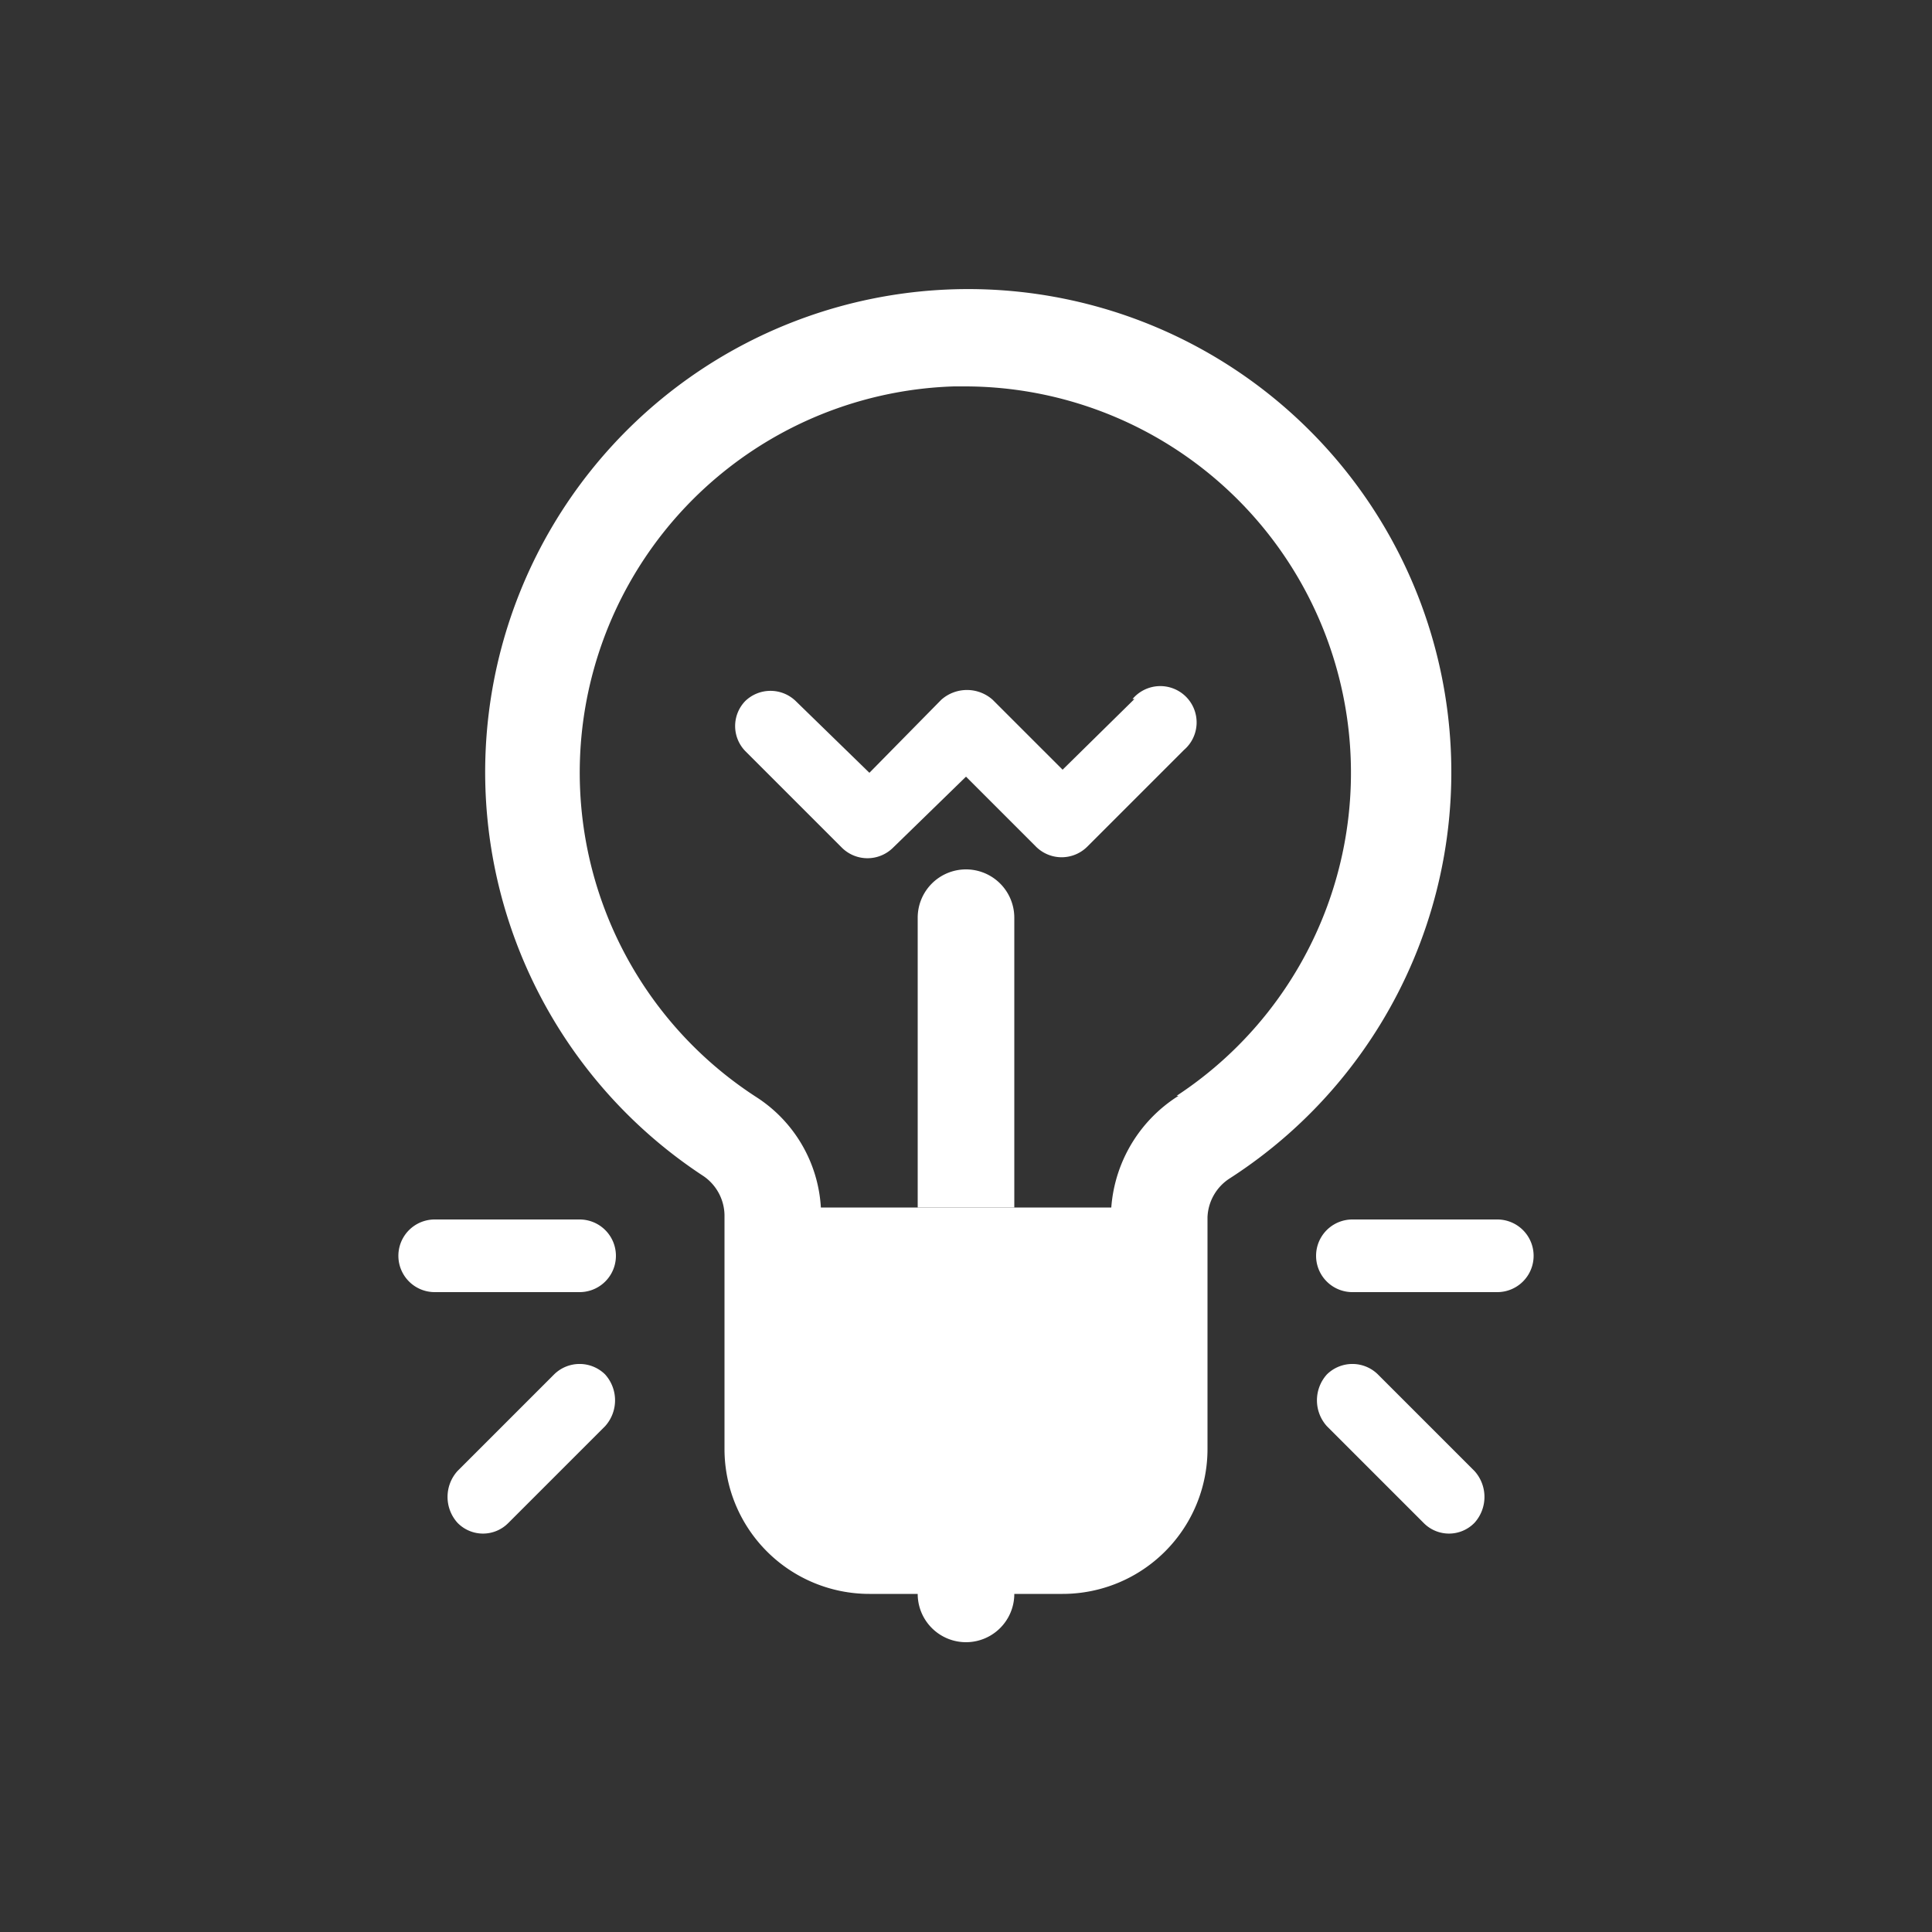
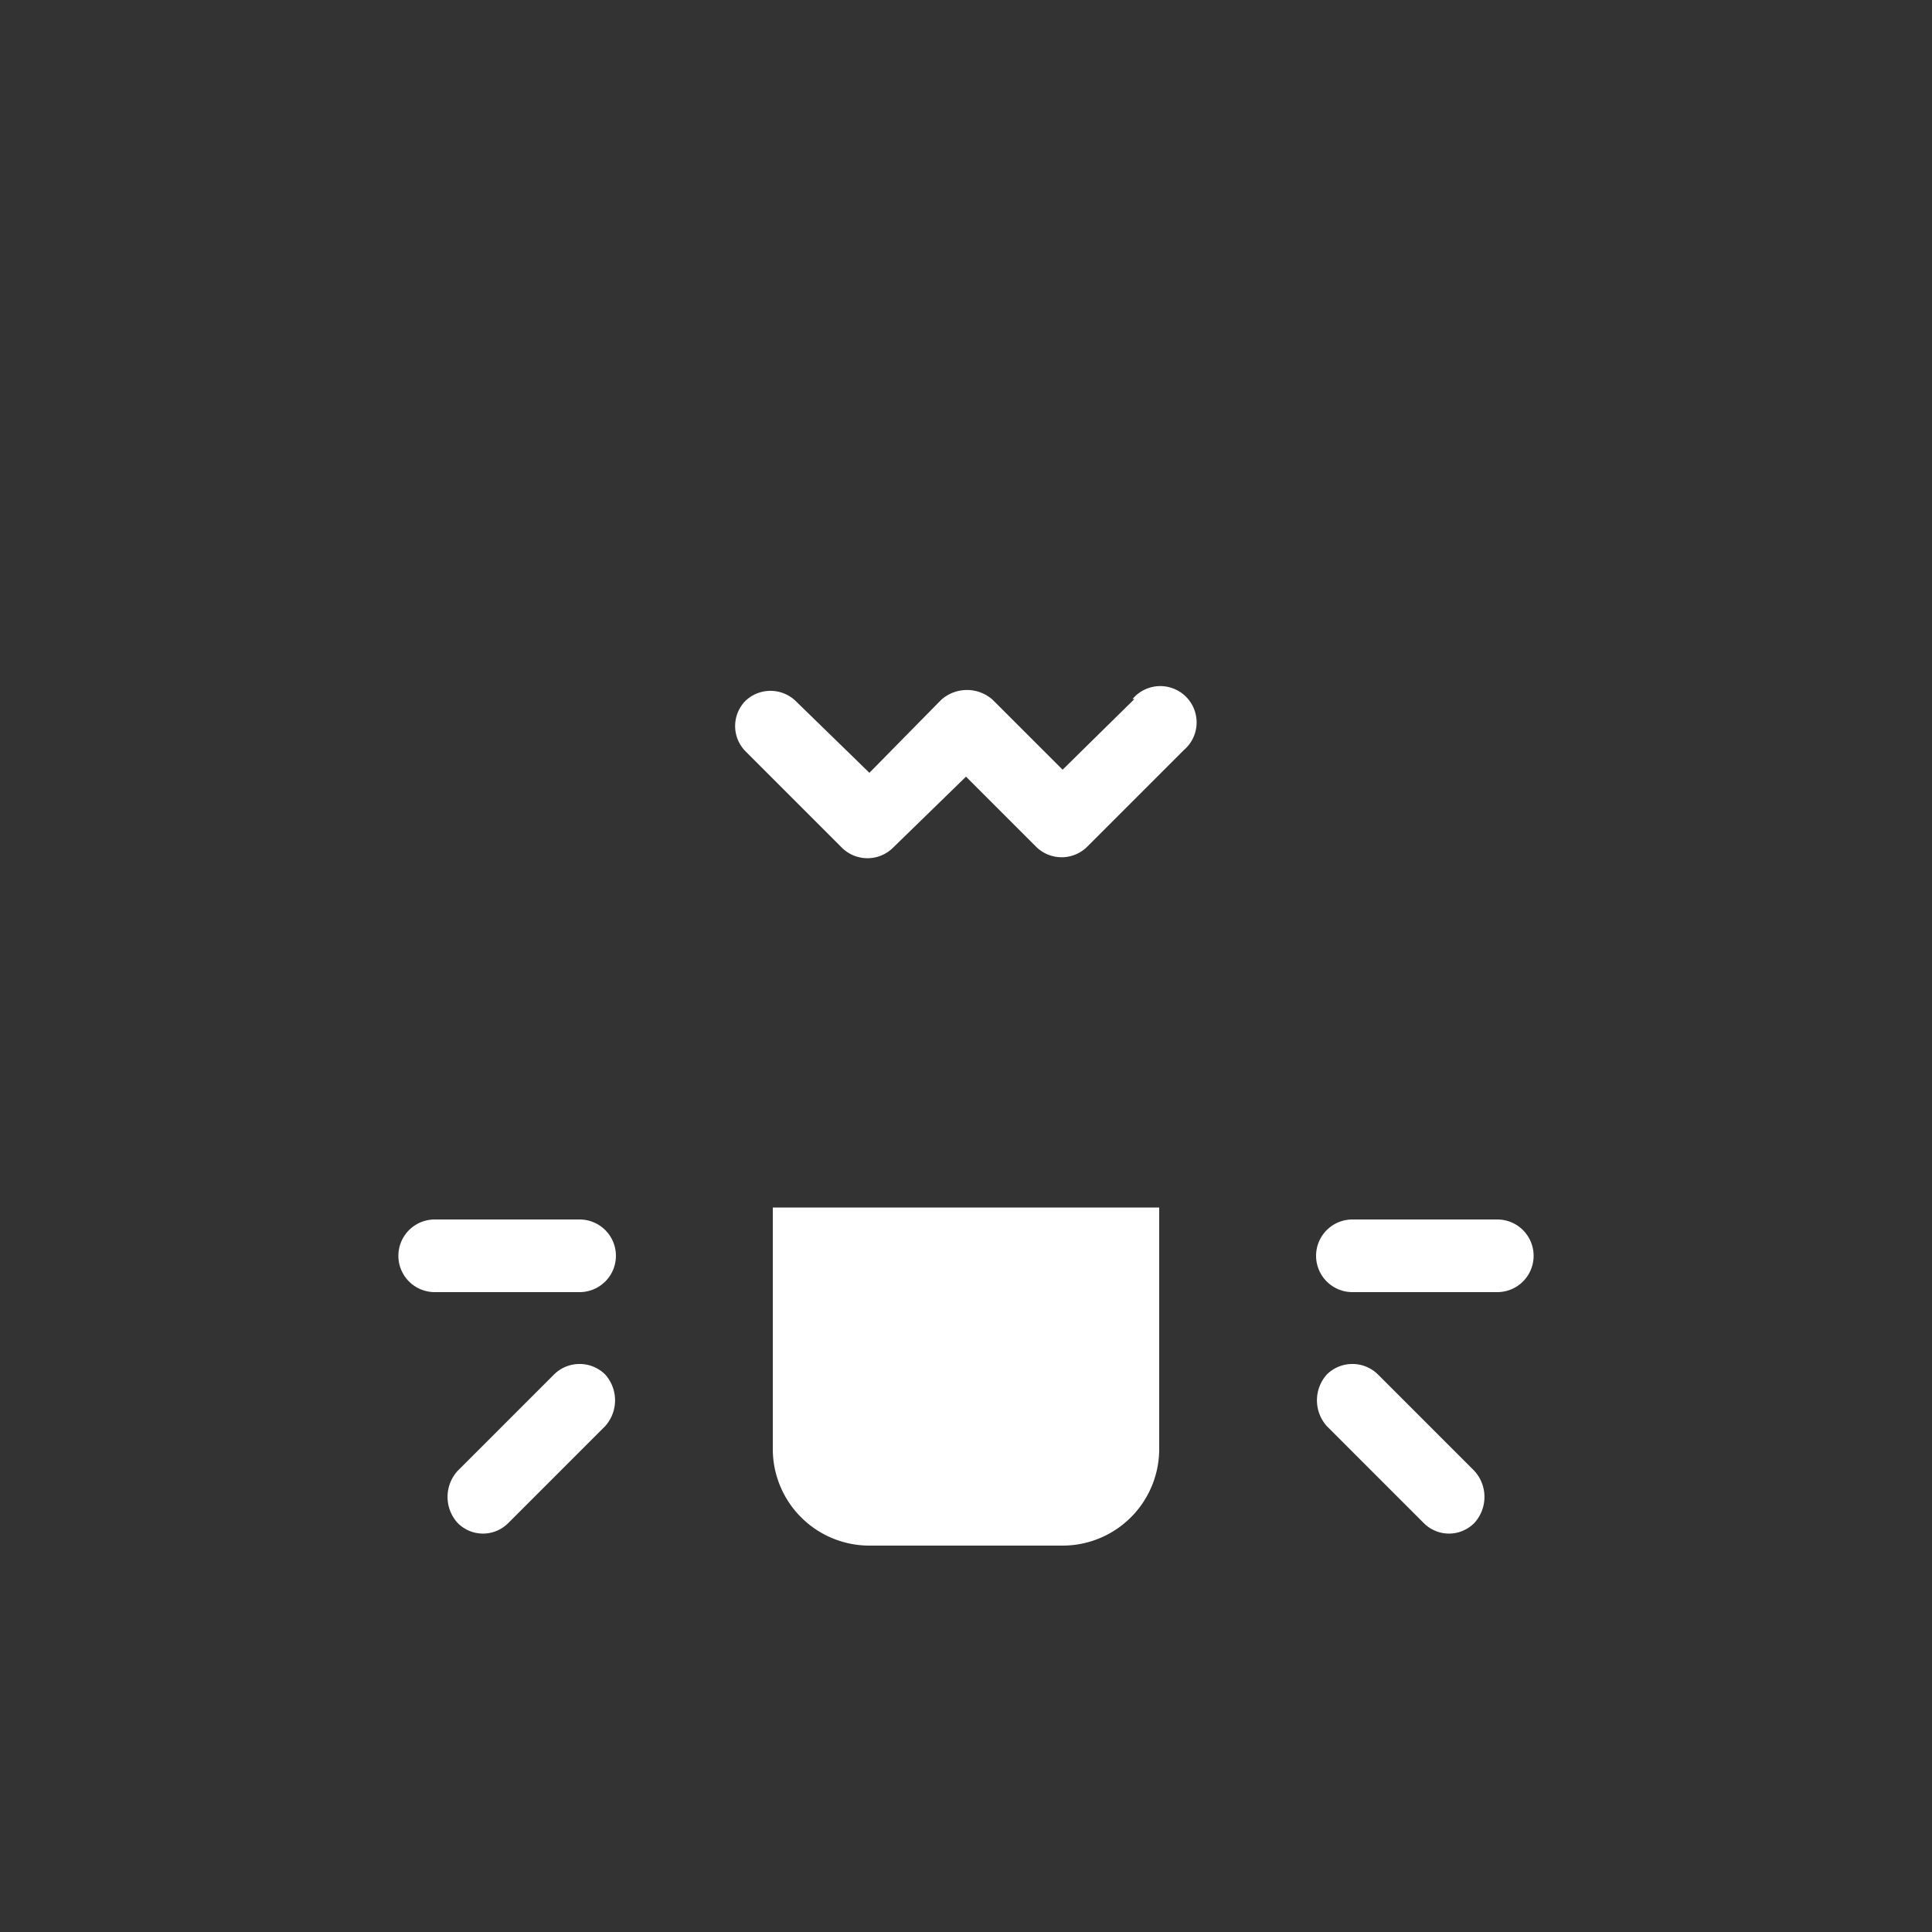
<svg xmlns="http://www.w3.org/2000/svg" id="Layer_1" data-name="Layer 1" width="50" height="50" viewBox="0 0 50 50">
  <rect x="0" y="0" width="50" height="50" fill="#333333" stroke="none" />
  <g id="Group">
    <g id="Bounding-box">
      <rect width="50" height="50" style="fill:none" />
    </g>
    <g id="Light">
      <path d="M30,31.25V37.5A2.5,2.5,0,0,1,27.5,40h-5A2.5,2.5,0,0,1,20,37.5h0V31.25ZM14.34,35.57a.94.94,0,0,1,1.32,0,1,1,0,0,1,0,1.34h0l-2.5,2.5a.92.92,0,0,1-1.32,0,1,1,0,0,1,0-1.34h0Zm20,0a.94.94,0,0,1,1.32,0h0l2.5,2.5a1,1,0,0,1,0,1.34.92.92,0,0,1-1.32,0h0l-2.5-2.5A1,1,0,0,1,34.34,35.57ZM15,31.56a.94.94,0,0,1,0,1.88H11.25a.94.94,0,0,1,0-1.88H15Zm23.75,0a.94.94,0,0,1,0,1.88H35a.94.94,0,0,1,0-1.88h3.75ZM29.31,18.09a.94.94,0,1,1,1.33,1.32h0l-2.5,2.5a.94.94,0,0,1-1.33,0h0L25,20.1l-1.89,1.84a.94.94,0,0,1-1.32,0h0l-2.5-2.5a.93.93,0,0,1,0-1.3.94.94,0,0,1,1.3,0h0L22.5,20l1.86-1.89a1,1,0,0,1,1.33,0h0l1.81,1.81,1.86-1.83Z" style="fill:#fff" />
    </g>
    <g id="Dark">
-       <path d="M25,22.5a1.25,1.25,0,0,0-1.25,1.25v7.5h2.5v-7.5A1.25,1.25,0,0,0,25,22.5ZM33.75,11A12.5,12.5,0,1,0,18.21,30.44a1.25,1.25,0,0,1,.54,1V37.5a3.75,3.75,0,0,0,3.75,3.75h1.25a1.25,1.25,0,0,0,2.5,0H27.5a3.75,3.75,0,0,0,3.75-3.75v-6a1.25,1.25,0,0,1,.57-1A12.5,12.5,0,0,0,33.75,11ZM30.5,28.36a3.74,3.74,0,0,0-1.75,3.14v6a1.25,1.25,0,0,1-1.25,1.25h-5a1.25,1.25,0,0,1-1.25-1.25v-6a3.65,3.65,0,0,0-1.68-3.11A10,10,0,0,1,24.69,10H25a10,10,0,0,1,5.45,18.36Z" style="fill:#fff" />
-     </g>
+       </g>
  </g>
</svg>